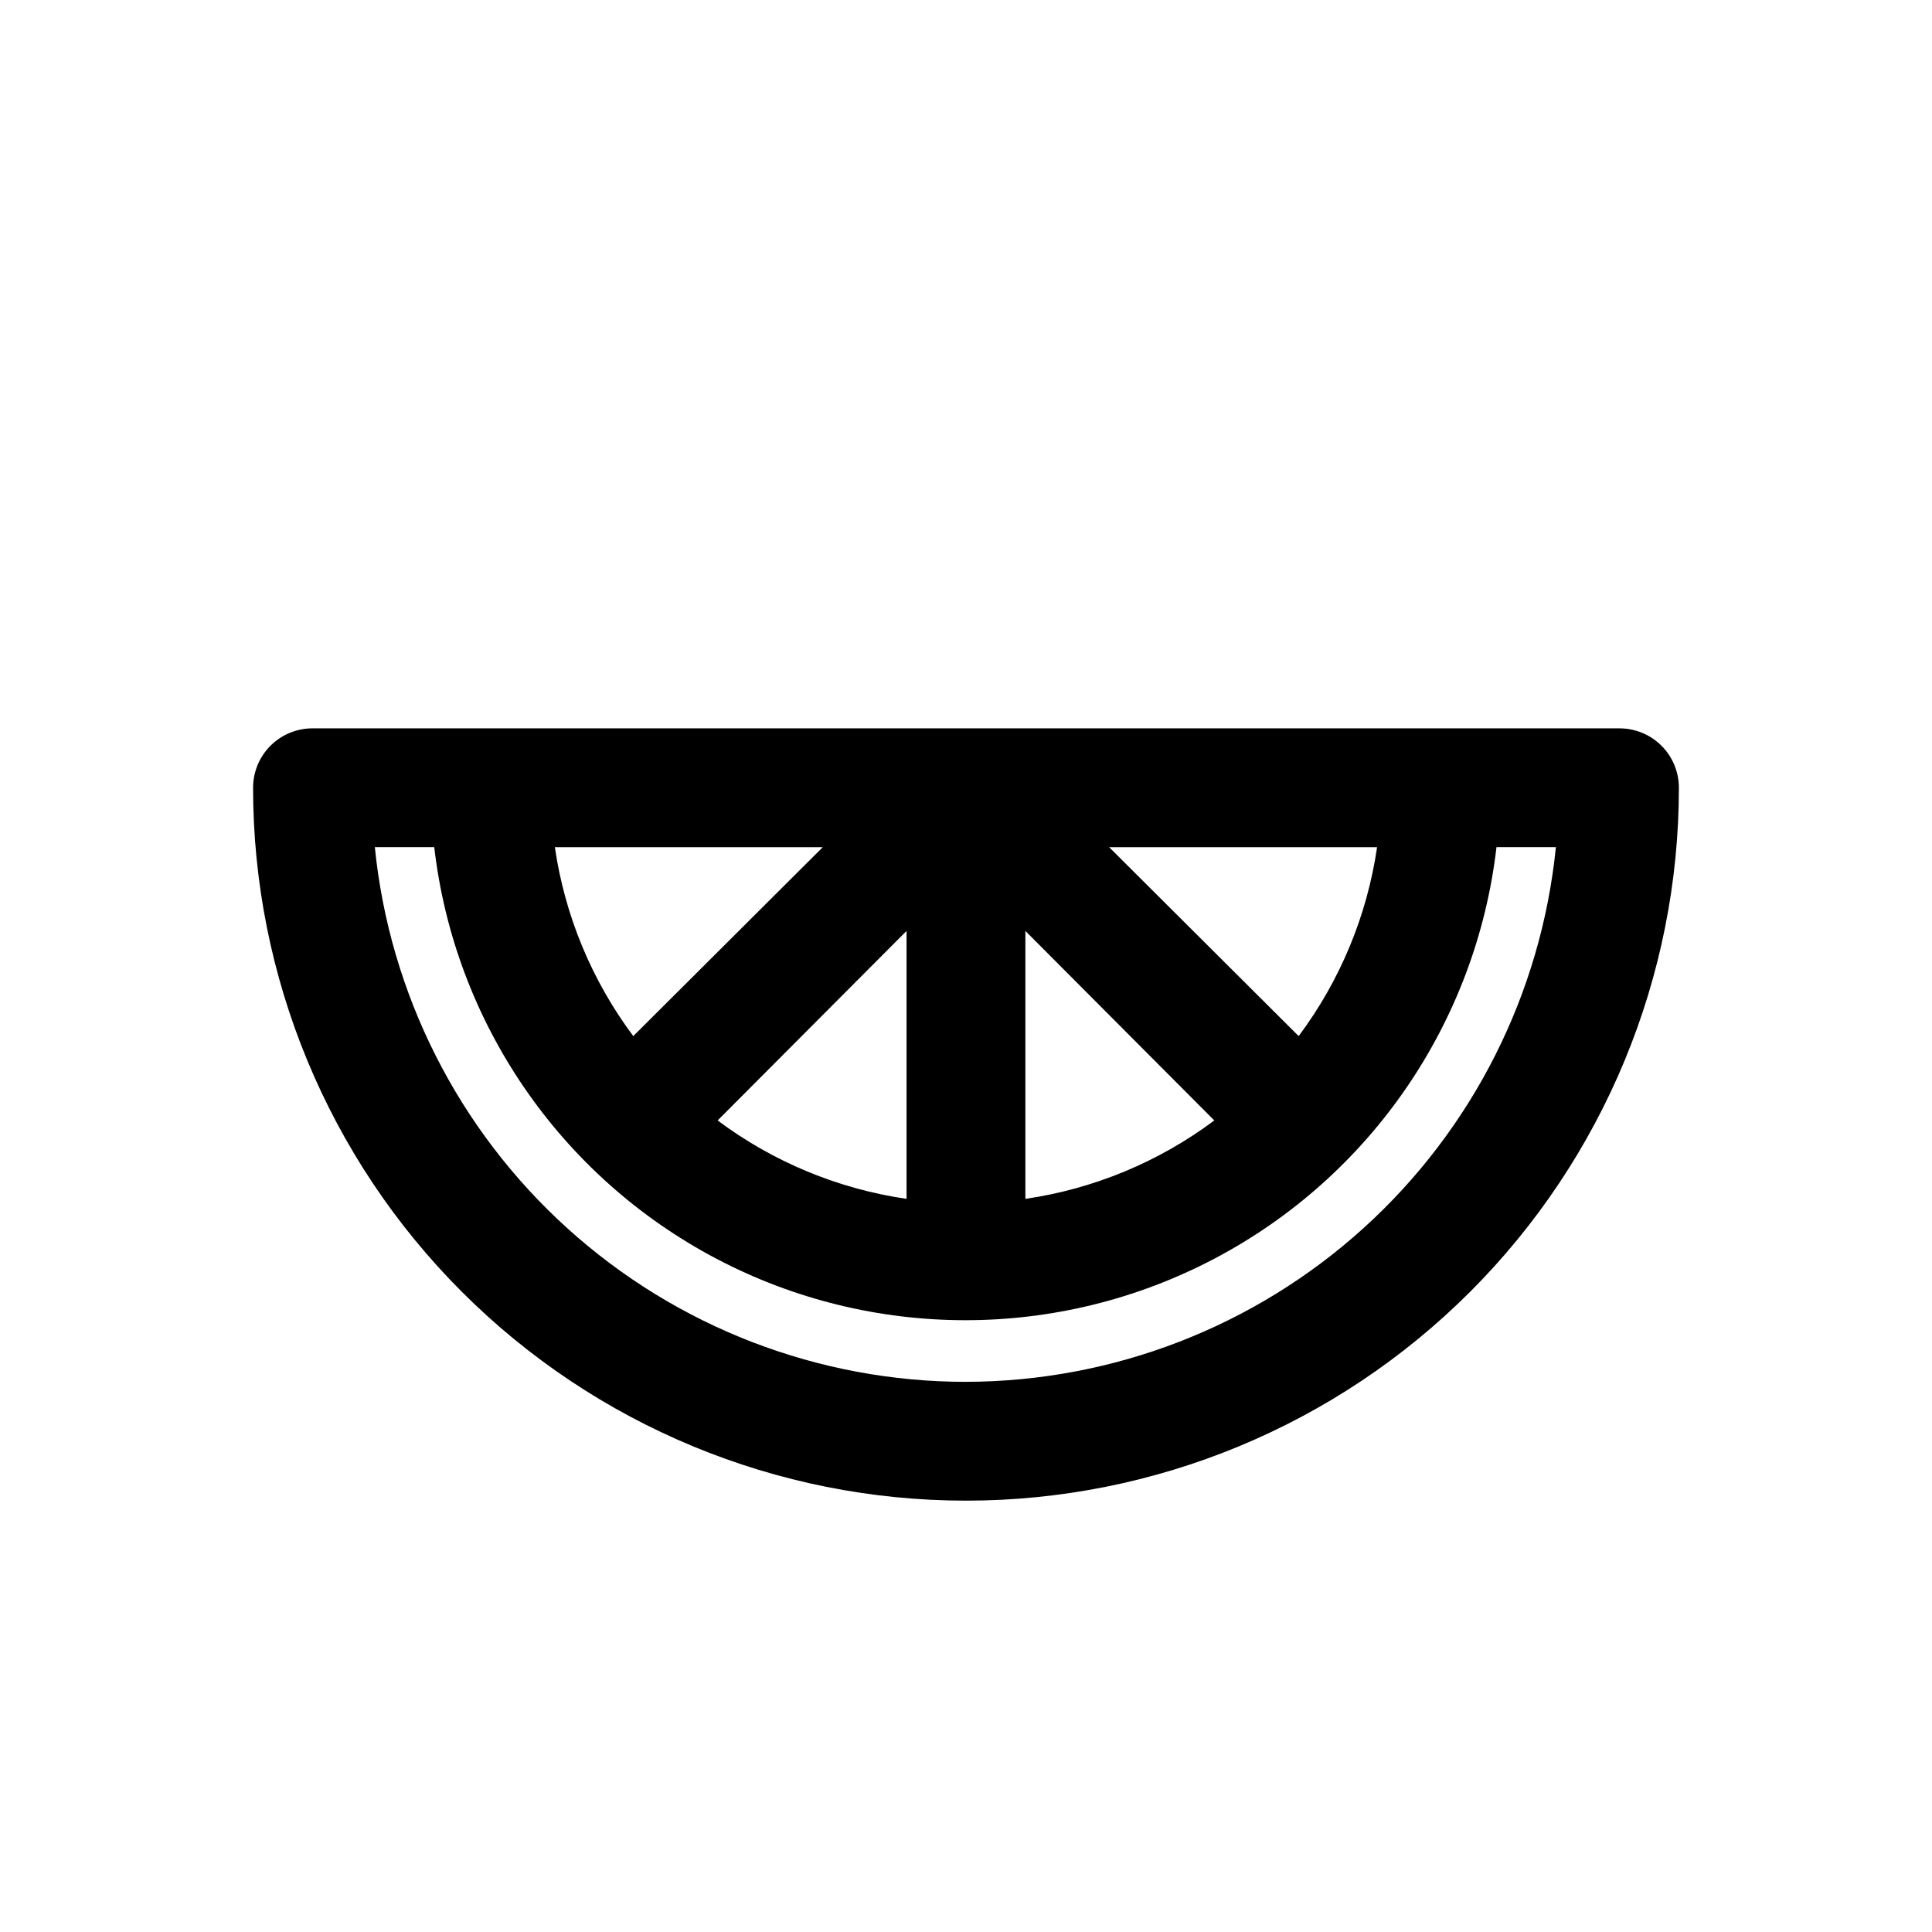
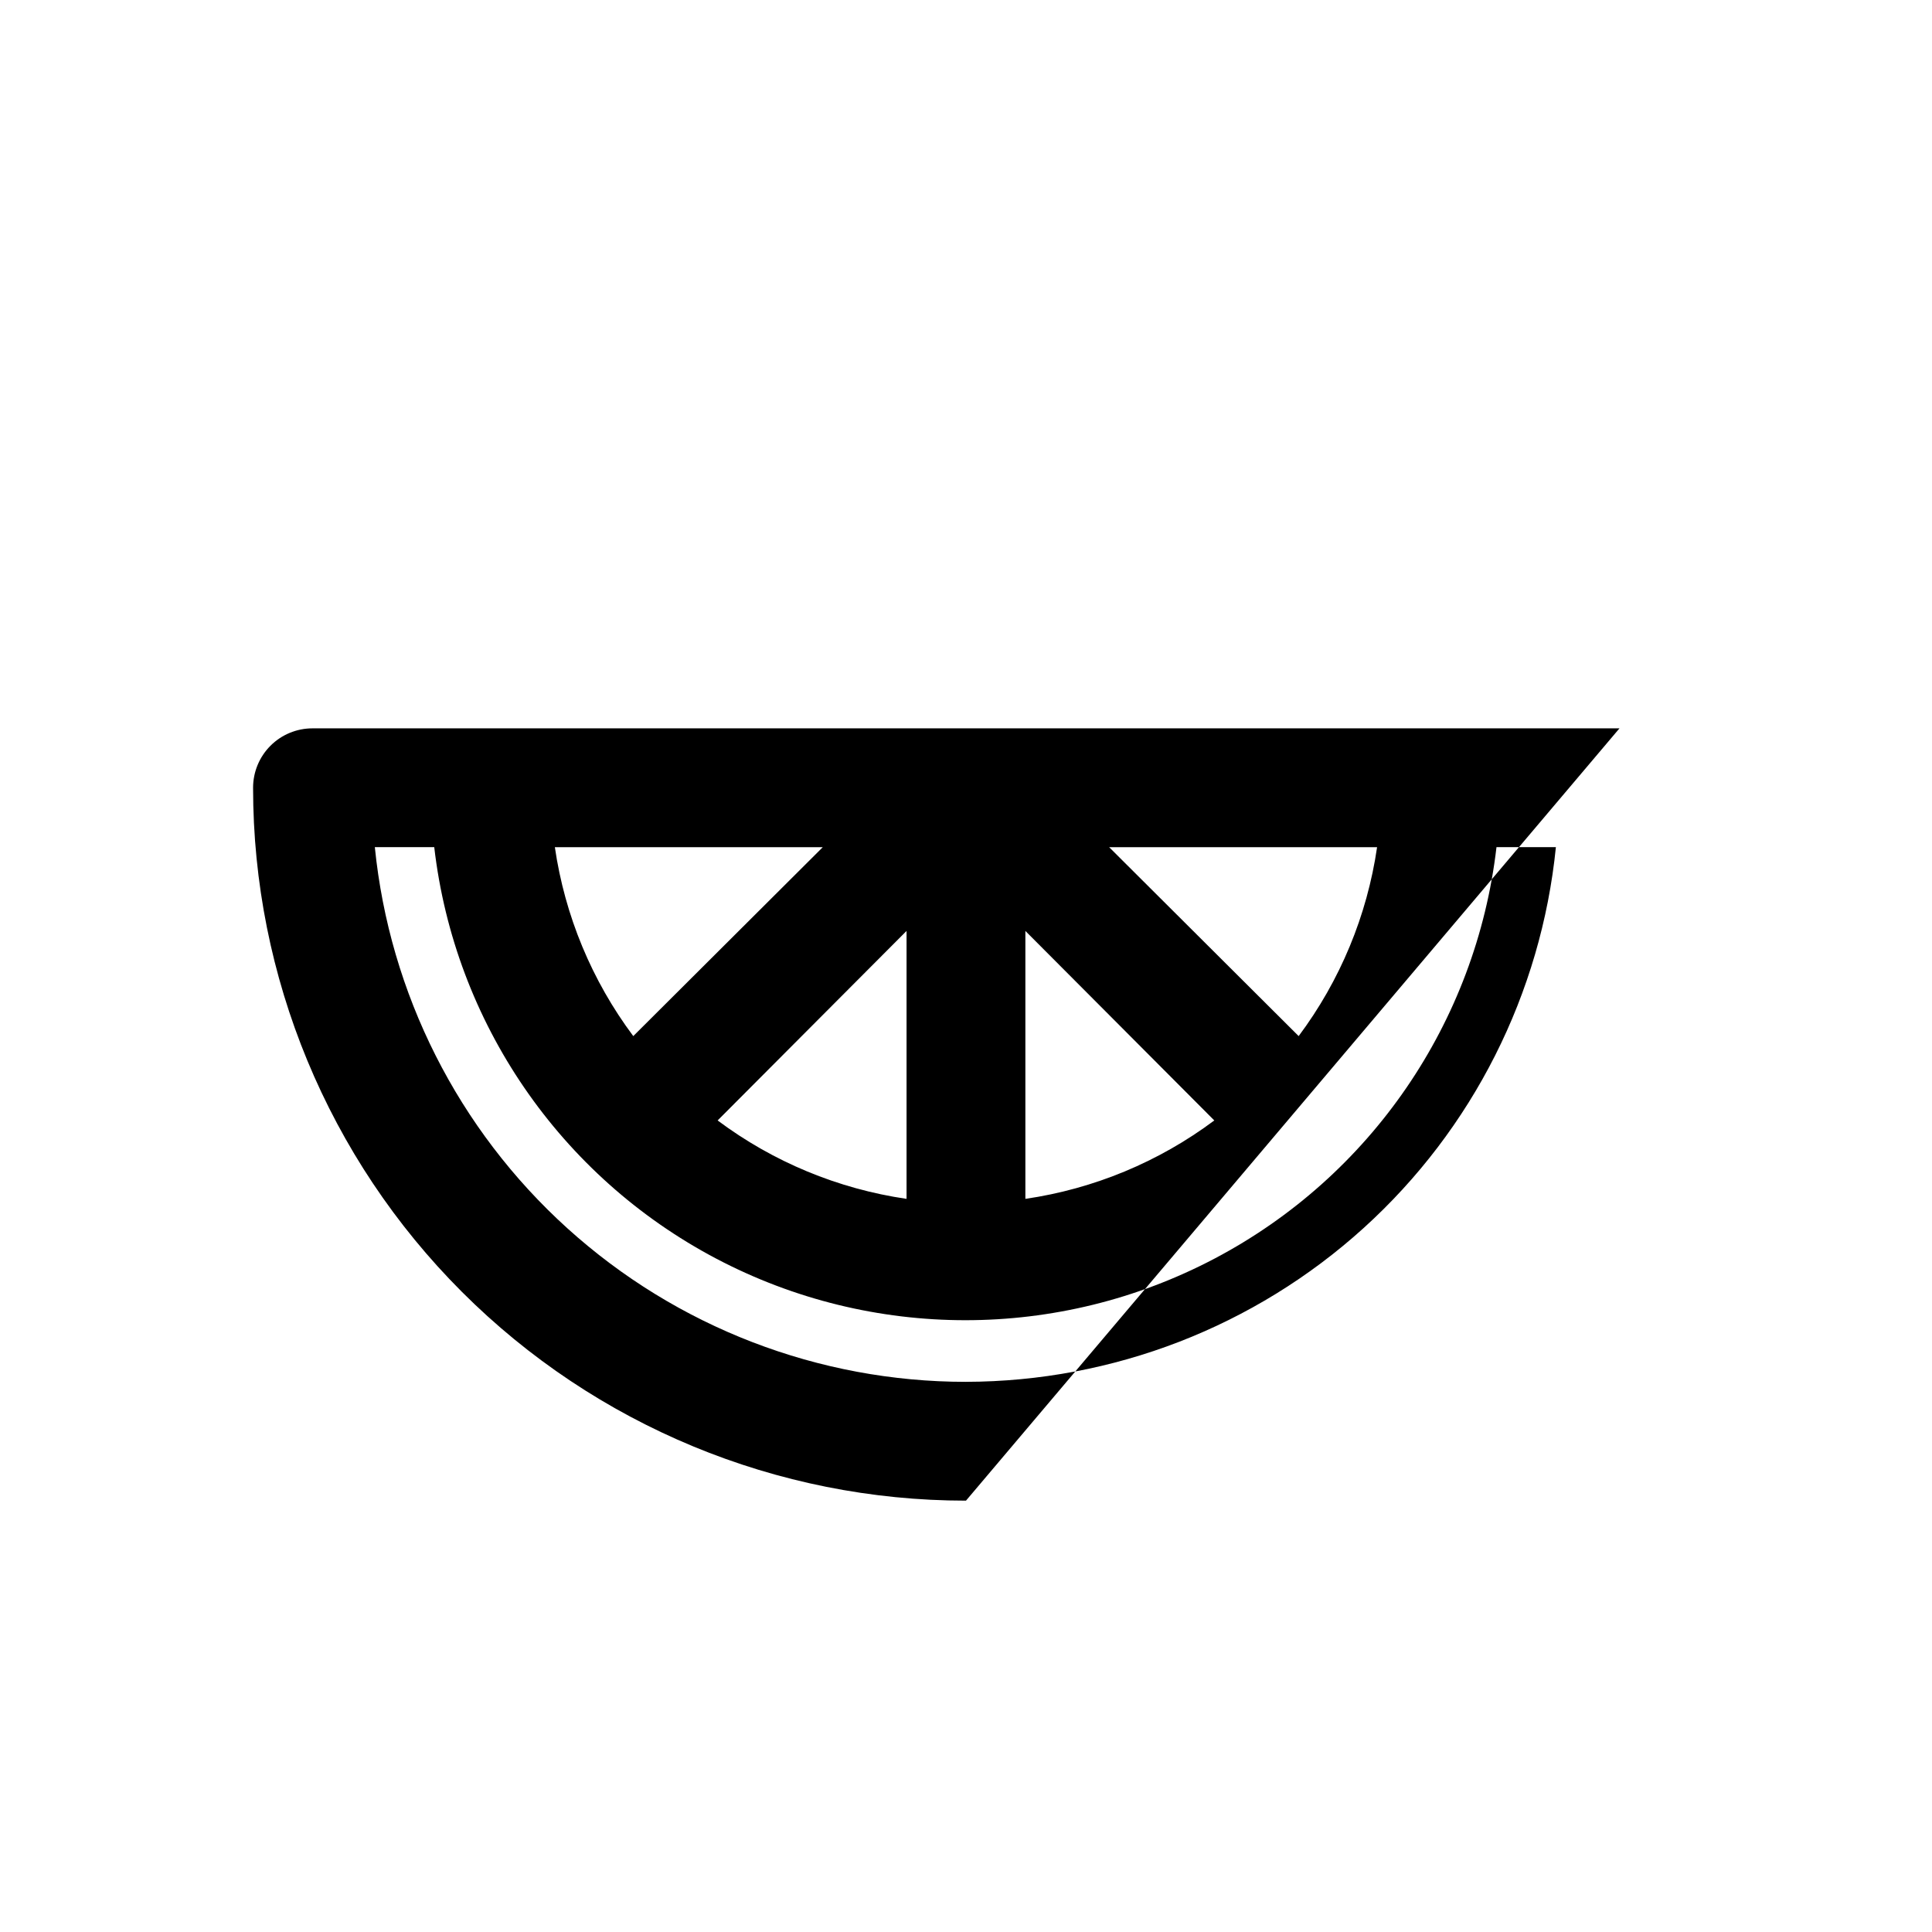
<svg xmlns="http://www.w3.org/2000/svg" fill="#000000" width="800px" height="800px" version="1.1" viewBox="144 144 512 512">
-   <path d="m573.18 337.02h-346.37c-4.176 0-8.18 1.656-11.133 4.609-2.949 2.953-4.609 6.957-4.609 11.133 0 50.109 19.906 98.164 55.336 133.59s83.484 55.336 133.59 55.336c50.105 0 98.16-19.906 133.59-55.336 35.434-35.43 55.336-83.484 55.336-133.59 0-4.176-1.656-8.18-4.609-11.133-2.953-2.953-6.957-4.609-11.133-4.609zm-239 103.91 50.066-50.223v71.004c-18.156-2.652-35.367-9.793-50.066-20.781zm-22.355-22.355c-10.988-14.699-18.133-31.91-20.781-50.066h71.004zm103.91-27.867 50.066 50.223c-14.699 10.988-31.906 18.129-50.066 20.781zm72.422 27.867-50.223-50.066h71.008c-2.652 18.156-9.797 35.367-20.785 50.066zm-88.164 91.629c-39.031 0-76.672-14.496-105.62-40.68-28.945-26.18-47.133-62.184-51.039-101.02h15.746c5.387 46.43 33.328 87.219 74.68 109.02 41.352 21.793 90.793 21.793 132.14 0 41.352-21.797 69.293-62.586 74.684-109.02h15.742c-3.898 38.781-22.039 74.734-50.922 100.91-28.879 26.176-66.441 40.707-105.41 40.785z" />
+   <path d="m573.18 337.02h-346.37c-4.176 0-8.18 1.656-11.133 4.609-2.949 2.953-4.609 6.957-4.609 11.133 0 50.109 19.906 98.164 55.336 133.59s83.484 55.336 133.59 55.336zm-239 103.91 50.066-50.223v71.004c-18.156-2.652-35.367-9.793-50.066-20.781zm-22.355-22.355c-10.988-14.699-18.133-31.91-20.781-50.066h71.004zm103.91-27.867 50.066 50.223c-14.699 10.988-31.906 18.129-50.066 20.781zm72.422 27.867-50.223-50.066h71.008c-2.652 18.156-9.797 35.367-20.785 50.066zm-88.164 91.629c-39.031 0-76.672-14.496-105.62-40.68-28.945-26.18-47.133-62.184-51.039-101.02h15.746c5.387 46.43 33.328 87.219 74.68 109.02 41.352 21.793 90.793 21.793 132.14 0 41.352-21.797 69.293-62.586 74.684-109.02h15.742c-3.898 38.781-22.039 74.734-50.922 100.91-28.879 26.176-66.441 40.707-105.41 40.785z" />
</svg>